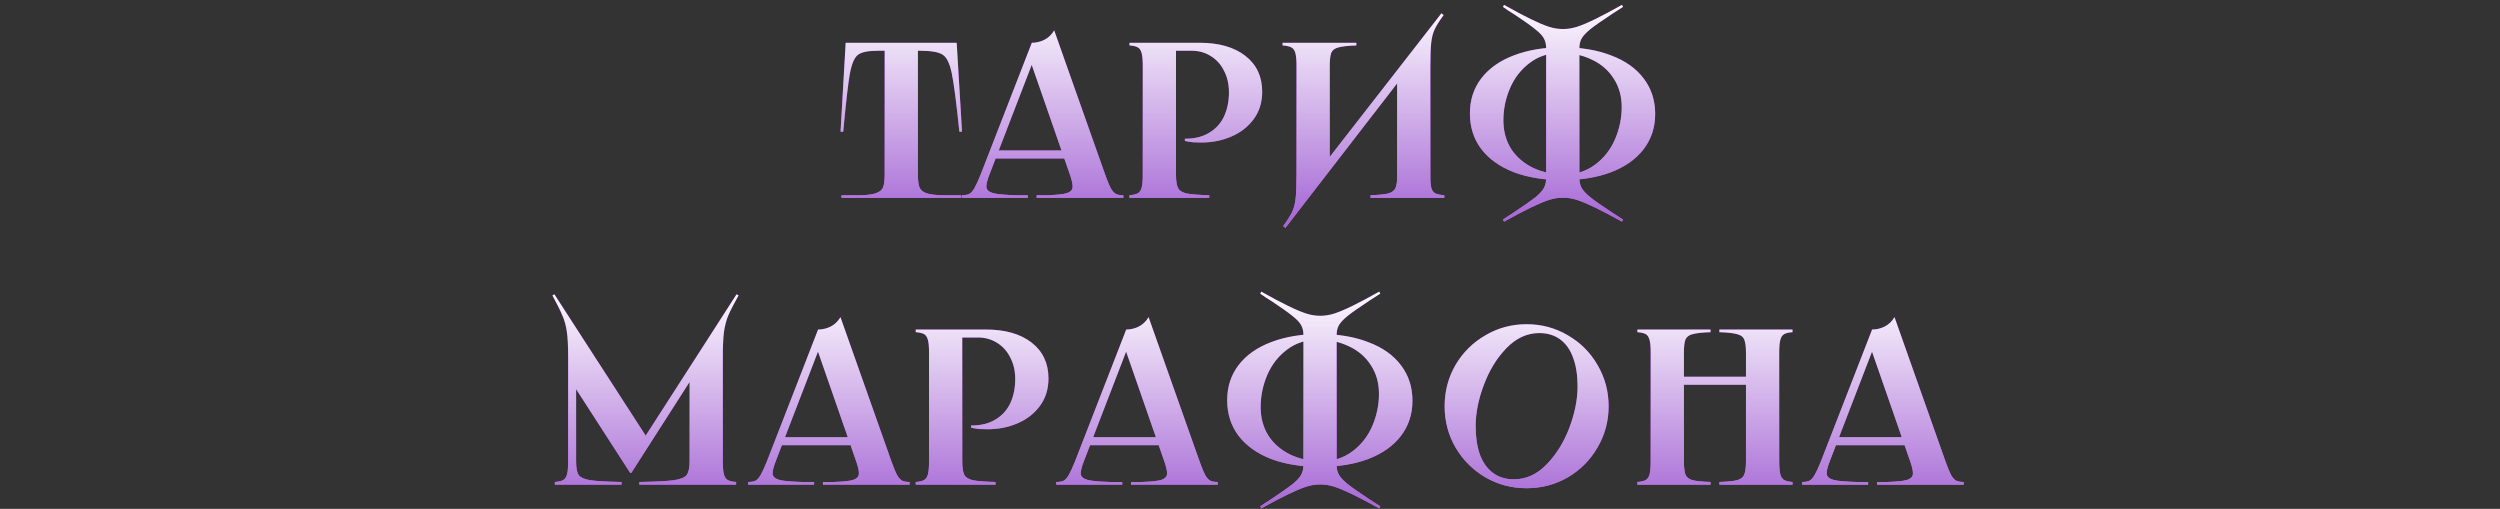
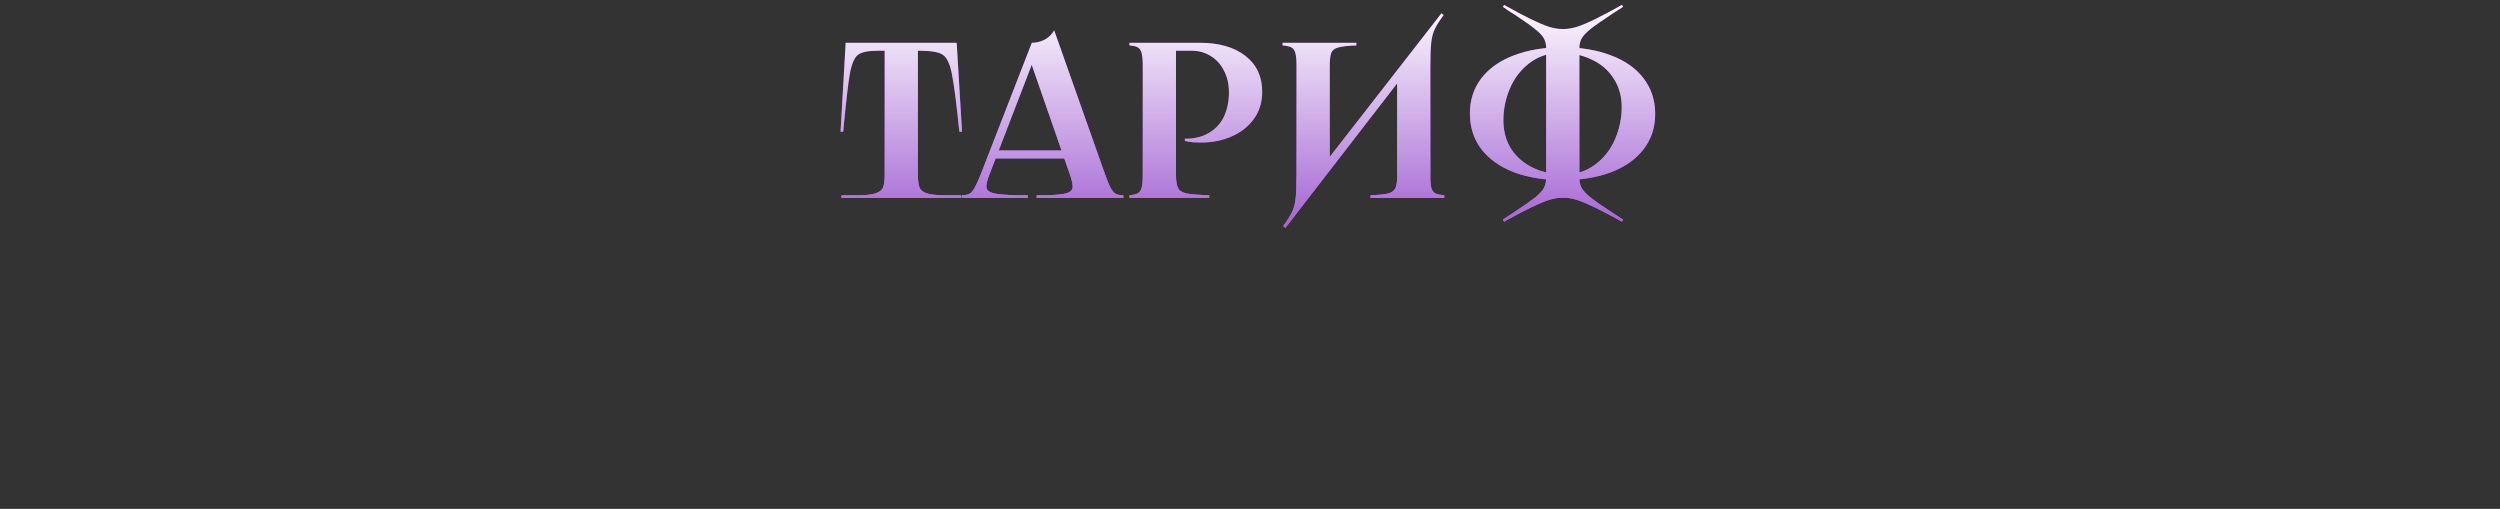
<svg xmlns="http://www.w3.org/2000/svg" width="619" height="126" viewBox="0 0 619 126" fill="none">
  <rect x="0" y="0" width="619" height="126" fill="#333333" stroke="none" />
  <path d="M236.876 10.591L238.193 32.594H237.534C236.803 25.461 236.181 20.669 235.669 18.218C235.157 15.73 234.407 14.175 233.419 13.554C232.431 12.895 230.566 12.566 227.822 12.566H226.396L227.274 11.688V43.239C227.274 44.629 227.402 45.671 227.658 46.366C227.914 47.025 228.499 47.519 229.414 47.848C230.365 48.177 231.846 48.342 233.858 48.342H237.973V49H208.343V48.342H212.459C214.47 48.342 215.934 48.177 216.848 47.848C217.799 47.519 218.403 47.025 218.659 46.366C218.915 45.671 219.043 44.629 219.043 43.239V11.688L219.921 12.566H217.342C214.964 12.566 213.336 12.895 212.459 13.554C211.581 14.175 210.904 15.73 210.428 18.218C209.989 20.705 209.441 25.497 208.782 32.594H208.124L209.386 10.591H236.876ZM265.738 37.258V39.233H245.984V37.258H265.738ZM255.477 10.591C256.538 10.591 257.562 10.353 258.55 9.877C259.574 9.365 260.397 8.579 261.019 7.518L273.639 43.239C274.188 44.775 274.645 45.891 275.011 46.586C275.413 47.281 275.834 47.756 276.273 48.012C276.748 48.232 277.37 48.342 278.139 48.342V49H256.684V48.342H259.263C261.568 48.268 263.177 48.104 264.092 47.848C265.006 47.555 265.5 47.08 265.573 46.421C265.646 45.763 265.427 44.702 264.915 43.239L255.038 14.871H255.916L244.997 43.184C244.411 44.684 244.155 45.763 244.229 46.421C244.338 47.08 244.924 47.555 245.984 47.848C247.045 48.104 248.929 48.268 251.636 48.342H254.489V49H238.138V48.342C238.943 48.342 239.565 48.232 240.004 48.012C240.442 47.756 240.863 47.281 241.266 46.586C241.668 45.891 242.18 44.775 242.802 43.239L255.477 10.591ZM297.047 10.591C301.803 10.591 305.571 11.67 308.351 13.828C311.131 15.986 312.521 18.949 312.521 22.717C312.521 25.314 311.826 27.564 310.436 29.466C309.046 31.368 307.198 32.813 304.894 33.801C302.626 34.788 300.138 35.282 297.431 35.282C296.773 35.282 296.096 35.264 295.401 35.227C294.706 35.154 294.03 35.045 293.371 34.898V34.35C293.408 34.35 293.426 34.35 293.426 34.35C293.426 34.35 293.444 34.35 293.481 34.35C295.822 34.35 297.797 33.856 299.407 32.868C301.053 31.88 302.278 30.527 303.083 28.808C303.888 27.052 304.29 25.076 304.29 22.882C304.29 20.87 303.888 19.096 303.083 17.559C302.315 15.986 301.218 14.761 299.791 13.883C298.401 13.005 296.828 12.566 295.072 12.566H290.298L291.176 11.688V43.239C291.176 44.775 291.341 45.872 291.67 46.531C291.999 47.189 292.713 47.647 293.81 47.903C294.907 48.122 296.773 48.268 299.407 48.342V49H279.653V48.342C280.605 48.268 281.3 48.104 281.739 47.848C282.177 47.592 282.488 47.134 282.671 46.476C282.854 45.781 282.946 44.702 282.946 43.239V16.352C282.946 14.889 282.854 13.828 282.671 13.17C282.488 12.475 282.177 11.999 281.739 11.743C281.3 11.487 280.605 11.322 279.653 11.249V10.591H297.047ZM335.831 10.591V11.249C333.782 11.322 332.301 11.487 331.386 11.743C330.509 11.962 329.923 12.401 329.631 13.06C329.375 13.718 329.246 14.816 329.246 16.352V41.538L326.722 42.086L356.901 3.293L357.45 3.732C356.426 5.122 355.694 6.274 355.255 7.189C354.816 8.103 354.523 9.219 354.377 10.536C354.231 11.853 354.158 13.846 354.158 16.517V43.787C354.158 45.068 354.249 46.019 354.432 46.641C354.615 47.226 354.944 47.647 355.42 47.903C355.895 48.122 356.627 48.268 357.615 48.342V49H339.343V48.342C341.391 48.268 342.854 48.122 343.732 47.903C344.61 47.647 345.196 47.226 345.488 46.641C345.781 46.055 345.927 45.104 345.927 43.787V18.163L348.287 17.614L318.272 56.407L317.724 55.969C318.748 54.578 319.48 53.426 319.919 52.512C320.357 51.597 320.65 50.481 320.796 49.165C320.943 47.848 321.016 45.854 321.016 43.184V16.352C321.016 14.889 320.924 13.828 320.742 13.17C320.559 12.475 320.229 11.999 319.754 11.743C319.278 11.487 318.547 11.322 317.559 11.249V10.591H335.831ZM372.4 1.208C377.522 4.098 381.235 5.908 383.539 6.64C385.844 7.372 388.148 7.372 390.453 6.64C392.757 5.908 396.47 4.098 401.592 1.208L401.866 1.702C400.951 2.287 400.019 2.891 399.067 3.512C396.617 5.122 394.842 6.366 393.745 7.244C392.684 8.121 391.971 8.89 391.605 9.548C391.239 10.207 391.056 10.993 391.056 11.908V44.171C391.056 45.086 391.239 45.872 391.605 46.531C391.971 47.189 392.684 47.958 393.745 48.835C394.842 49.713 396.617 50.957 399.067 52.567C400.019 53.188 400.951 53.792 401.866 54.377L401.592 54.871C396.47 52.018 392.757 50.225 390.453 49.494C388.148 48.762 385.844 48.762 383.539 49.494C381.235 50.225 377.522 52.018 372.4 54.871L372.126 54.377C372.785 53.938 373.278 53.609 373.608 53.39C373.937 53.207 374.412 52.896 375.034 52.457C377.412 50.884 379.131 49.677 380.192 48.835C381.253 47.958 381.948 47.189 382.277 46.531C382.643 45.872 382.826 45.086 382.826 44.171V11.908C382.826 10.993 382.643 10.207 382.277 9.548C381.948 8.89 381.253 8.14 380.192 7.298C379.131 6.421 377.412 5.195 375.034 3.622C374.376 3.183 373.882 2.872 373.553 2.689C373.223 2.47 372.748 2.141 372.126 1.702L372.4 1.208ZM363.95 28.094C363.95 24.765 364.883 21.876 366.749 19.425C368.651 16.937 371.34 15.035 374.815 13.718C378.326 12.365 382.442 11.688 387.161 11.688L386.776 13.06C383.667 13.06 381.015 13.883 378.82 15.529C376.625 17.175 374.979 19.279 373.882 21.839C372.785 24.4 372.236 27.052 372.236 29.795C372.236 32.466 372.876 34.825 374.156 36.874C375.473 38.886 377.302 40.459 379.643 41.593C381.984 42.69 384.673 43.239 387.709 43.239L387.161 44.61C382.442 44.61 378.326 43.952 374.815 42.635C371.34 41.282 368.651 39.361 366.749 36.874C364.883 34.386 363.95 31.46 363.95 28.094ZM409.822 28.204C409.822 31.533 408.871 34.441 406.969 36.928C405.103 39.379 402.415 41.282 398.903 42.635C395.428 43.952 391.331 44.61 386.612 44.61L386.996 43.239C390.105 43.239 392.757 42.416 394.952 40.769C397.147 39.123 398.793 37.02 399.891 34.459C400.988 31.899 401.537 29.247 401.537 26.503C401.537 23.833 400.878 21.492 399.561 19.48C398.281 17.431 396.47 15.858 394.129 14.761C391.788 13.627 389.099 13.06 386.063 13.06L386.612 11.688C391.331 11.688 395.428 12.365 398.903 13.718C402.415 15.035 405.103 16.937 406.969 19.425C408.871 21.912 409.822 24.839 409.822 28.204Z" fill="url(#paint0_linear_149_82178)" />
  <path d="M236.876 10.591L238.193 32.594H237.534C236.803 25.461 236.181 20.669 235.669 18.218C235.157 15.73 234.407 14.175 233.419 13.554C232.431 12.895 230.566 12.566 227.822 12.566H226.396L227.274 11.688V43.239C227.274 44.629 227.402 45.671 227.658 46.366C227.914 47.025 228.499 47.519 229.414 47.848C230.365 48.177 231.846 48.342 233.858 48.342H237.973V49H208.343V48.342H212.459C214.47 48.342 215.934 48.177 216.848 47.848C217.799 47.519 218.403 47.025 218.659 46.366C218.915 45.671 219.043 44.629 219.043 43.239V11.688L219.921 12.566H217.342C214.964 12.566 213.336 12.895 212.459 13.554C211.581 14.175 210.904 15.73 210.428 18.218C209.989 20.705 209.441 25.497 208.782 32.594H208.124L209.386 10.591H236.876ZM265.738 37.258V39.233H245.984V37.258H265.738ZM255.477 10.591C256.538 10.591 257.562 10.353 258.55 9.877C259.574 9.365 260.397 8.579 261.019 7.518L273.639 43.239C274.188 44.775 274.645 45.891 275.011 46.586C275.413 47.281 275.834 47.756 276.273 48.012C276.748 48.232 277.37 48.342 278.139 48.342V49H256.684V48.342H259.263C261.568 48.268 263.177 48.104 264.092 47.848C265.006 47.555 265.5 47.08 265.573 46.421C265.646 45.763 265.427 44.702 264.915 43.239L255.038 14.871H255.916L244.997 43.184C244.411 44.684 244.155 45.763 244.229 46.421C244.338 47.08 244.924 47.555 245.984 47.848C247.045 48.104 248.929 48.268 251.636 48.342H254.489V49H238.138V48.342C238.943 48.342 239.565 48.232 240.004 48.012C240.442 47.756 240.863 47.281 241.266 46.586C241.668 45.891 242.18 44.775 242.802 43.239L255.477 10.591ZM297.047 10.591C301.803 10.591 305.571 11.67 308.351 13.828C311.131 15.986 312.521 18.949 312.521 22.717C312.521 25.314 311.826 27.564 310.436 29.466C309.046 31.368 307.198 32.813 304.894 33.801C302.626 34.788 300.138 35.282 297.431 35.282C296.773 35.282 296.096 35.264 295.401 35.227C294.706 35.154 294.03 35.045 293.371 34.898V34.35C293.408 34.35 293.426 34.35 293.426 34.35C293.426 34.35 293.444 34.35 293.481 34.35C295.822 34.35 297.797 33.856 299.407 32.868C301.053 31.88 302.278 30.527 303.083 28.808C303.888 27.052 304.29 25.076 304.29 22.882C304.29 20.87 303.888 19.096 303.083 17.559C302.315 15.986 301.218 14.761 299.791 13.883C298.401 13.005 296.828 12.566 295.072 12.566H290.298L291.176 11.688V43.239C291.176 44.775 291.341 45.872 291.67 46.531C291.999 47.189 292.713 47.647 293.81 47.903C294.907 48.122 296.773 48.268 299.407 48.342V49H279.653V48.342C280.605 48.268 281.3 48.104 281.739 47.848C282.177 47.592 282.488 47.134 282.671 46.476C282.854 45.781 282.946 44.702 282.946 43.239V16.352C282.946 14.889 282.854 13.828 282.671 13.17C282.488 12.475 282.177 11.999 281.739 11.743C281.3 11.487 280.605 11.322 279.653 11.249V10.591H297.047ZM335.831 10.591V11.249C333.782 11.322 332.301 11.487 331.386 11.743C330.509 11.962 329.923 12.401 329.631 13.06C329.375 13.718 329.246 14.816 329.246 16.352V41.538L326.722 42.086L356.901 3.293L357.45 3.732C356.426 5.122 355.694 6.274 355.255 7.189C354.816 8.103 354.523 9.219 354.377 10.536C354.231 11.853 354.158 13.846 354.158 16.517V43.787C354.158 45.068 354.249 46.019 354.432 46.641C354.615 47.226 354.944 47.647 355.42 47.903C355.895 48.122 356.627 48.268 357.615 48.342V49H339.343V48.342C341.391 48.268 342.854 48.122 343.732 47.903C344.61 47.647 345.196 47.226 345.488 46.641C345.781 46.055 345.927 45.104 345.927 43.787V18.163L348.287 17.614L318.272 56.407L317.724 55.969C318.748 54.578 319.48 53.426 319.919 52.512C320.357 51.597 320.65 50.481 320.796 49.165C320.943 47.848 321.016 45.854 321.016 43.184V16.352C321.016 14.889 320.924 13.828 320.742 13.17C320.559 12.475 320.229 11.999 319.754 11.743C319.278 11.487 318.547 11.322 317.559 11.249V10.591H335.831ZM372.4 1.208C377.522 4.098 381.235 5.908 383.539 6.64C385.844 7.372 388.148 7.372 390.453 6.64C392.757 5.908 396.47 4.098 401.592 1.208L401.866 1.702C400.951 2.287 400.019 2.891 399.067 3.512C396.617 5.122 394.842 6.366 393.745 7.244C392.684 8.121 391.971 8.89 391.605 9.548C391.239 10.207 391.056 10.993 391.056 11.908V44.171C391.056 45.086 391.239 45.872 391.605 46.531C391.971 47.189 392.684 47.958 393.745 48.835C394.842 49.713 396.617 50.957 399.067 52.567C400.019 53.188 400.951 53.792 401.866 54.377L401.592 54.871C396.47 52.018 392.757 50.225 390.453 49.494C388.148 48.762 385.844 48.762 383.539 49.494C381.235 50.225 377.522 52.018 372.4 54.871L372.126 54.377C372.785 53.938 373.278 53.609 373.608 53.39C373.937 53.207 374.412 52.896 375.034 52.457C377.412 50.884 379.131 49.677 380.192 48.835C381.253 47.958 381.948 47.189 382.277 46.531C382.643 45.872 382.826 45.086 382.826 44.171V11.908C382.826 10.993 382.643 10.207 382.277 9.548C381.948 8.89 381.253 8.14 380.192 7.298C379.131 6.421 377.412 5.195 375.034 3.622C374.376 3.183 373.882 2.872 373.553 2.689C373.223 2.47 372.748 2.141 372.126 1.702L372.4 1.208ZM363.95 28.094C363.95 24.765 364.883 21.876 366.749 19.425C368.651 16.937 371.34 15.035 374.815 13.718C378.326 12.365 382.442 11.688 387.161 11.688L386.776 13.06C383.667 13.06 381.015 13.883 378.82 15.529C376.625 17.175 374.979 19.279 373.882 21.839C372.785 24.4 372.236 27.052 372.236 29.795C372.236 32.466 372.876 34.825 374.156 36.874C375.473 38.886 377.302 40.459 379.643 41.593C381.984 42.69 384.673 43.239 387.709 43.239L387.161 44.61C382.442 44.61 378.326 43.952 374.815 42.635C371.34 41.282 368.651 39.361 366.749 36.874C364.883 34.386 363.95 31.46 363.95 28.094ZM409.822 28.204C409.822 31.533 408.871 34.441 406.969 36.928C405.103 39.379 402.415 41.282 398.903 42.635C395.428 43.952 391.331 44.61 386.612 44.61L386.996 43.239C390.105 43.239 392.757 42.416 394.952 40.769C397.147 39.123 398.793 37.02 399.891 34.459C400.988 31.899 401.537 29.247 401.537 26.503C401.537 23.833 400.878 21.492 399.561 19.48C398.281 17.431 396.47 15.858 394.129 14.761C391.788 13.627 389.099 13.06 386.063 13.06L386.612 11.688C391.331 11.688 395.428 12.365 398.903 13.718C402.415 15.035 405.103 16.937 406.969 19.425C408.871 21.912 409.822 24.839 409.822 28.204Z" fill="url(#paint1_linear_149_82178)" />
-   <path d="M137.27 72.866L160.59 108.971L159.053 109.136L182.373 72.866L182.867 73.141C181.66 75.299 180.8 76.981 180.288 78.189C179.813 79.359 179.465 80.713 179.246 82.249C179.063 83.749 178.971 85.871 178.971 88.614V114.239C178.971 115.702 179.063 116.781 179.246 117.476C179.429 118.134 179.739 118.592 180.178 118.848C180.617 119.104 181.312 119.268 182.264 119.342V120H158.285V119.342C162.346 119.268 165.199 119.122 166.845 118.903C168.528 118.647 169.588 118.208 170.027 117.586C170.503 116.927 170.741 115.812 170.741 114.239V91.248H172.881L156.31 117.092H156.035L141.22 94.156L142.647 91.961V114.239C142.647 115.812 142.848 116.927 143.251 117.586C143.69 118.208 144.659 118.647 146.159 118.903C147.659 119.122 150.237 119.268 153.895 119.342V120H137.379V119.342C138.331 119.268 139.026 119.104 139.465 118.848C139.903 118.592 140.214 118.134 140.397 117.476C140.58 116.781 140.672 115.702 140.672 114.239V88.614V88.23C140.672 85.596 140.562 83.548 140.342 82.085C140.123 80.585 139.757 79.268 139.245 78.134C138.77 76.963 137.946 75.299 136.776 73.141L137.27 72.866ZM212.818 108.258V110.233H193.064V108.258H212.818ZM202.557 81.591C203.618 81.591 204.642 81.353 205.63 80.877C206.654 80.365 207.477 79.579 208.099 78.518L220.719 114.239C221.268 115.775 221.725 116.891 222.091 117.586C222.493 118.281 222.914 118.756 223.353 119.012C223.828 119.232 224.45 119.342 225.219 119.342V120H203.764V119.342H206.343C208.648 119.268 210.257 119.104 211.172 118.848C212.086 118.555 212.58 118.08 212.653 117.421C212.726 116.763 212.507 115.702 211.995 114.239L202.118 85.871H202.996L192.077 114.184C191.491 115.684 191.235 116.763 191.309 117.421C191.418 118.08 192.004 118.555 193.064 118.848C194.125 119.104 196.009 119.268 198.716 119.342H201.569V120H185.218V119.342C186.023 119.342 186.645 119.232 187.084 119.012C187.523 118.756 187.943 118.281 188.346 117.586C188.748 116.891 189.26 115.775 189.882 114.239L202.557 81.591ZM244.127 81.591C248.883 81.591 252.651 82.67 255.431 84.828C258.211 86.986 259.601 89.949 259.601 93.717C259.601 96.314 258.906 98.564 257.516 100.466C256.126 102.368 254.278 103.813 251.974 104.801C249.706 105.789 247.218 106.282 244.511 106.282C243.853 106.282 243.176 106.264 242.481 106.228C241.786 106.154 241.11 106.045 240.451 105.898V105.35C240.488 105.35 240.506 105.35 240.506 105.35C240.506 105.35 240.524 105.35 240.561 105.35C242.902 105.35 244.877 104.856 246.487 103.868C248.133 102.88 249.358 101.527 250.163 99.808C250.968 98.052 251.37 96.076 251.37 93.882C251.37 91.87 250.968 90.096 250.163 88.559C249.395 86.986 248.298 85.761 246.871 84.883C245.481 84.005 243.908 83.566 242.152 83.566H237.378L238.256 82.688V114.239C238.256 115.775 238.421 116.872 238.75 117.531C239.079 118.189 239.793 118.647 240.89 118.903C241.987 119.122 243.853 119.268 246.487 119.342V120H226.733V119.342C227.685 119.268 228.38 119.104 228.819 118.848C229.258 118.592 229.568 118.134 229.751 117.476C229.934 116.781 230.026 115.702 230.026 114.239V87.352C230.026 85.889 229.934 84.828 229.751 84.17C229.568 83.475 229.258 82.999 228.819 82.743C228.38 82.487 227.685 82.322 226.733 82.249V81.591H244.127ZM289.111 108.258V110.233H269.358V108.258H289.111ZM278.851 81.591C279.911 81.591 280.936 81.353 281.923 80.877C282.948 80.365 283.771 79.579 284.392 78.518L297.013 114.239C297.561 115.775 298.019 116.891 298.384 117.586C298.787 118.281 299.208 118.756 299.646 119.012C300.122 119.232 300.744 119.342 301.512 119.342V120H280.058V119.342H282.637C284.941 119.268 286.551 119.104 287.465 118.848C288.38 118.555 288.874 118.08 288.947 117.421C289.02 116.763 288.8 115.702 288.288 114.239L278.412 85.871H279.29L268.37 114.184C267.785 115.684 267.529 116.763 267.602 117.421C267.712 118.08 268.297 118.555 269.358 118.848C270.419 119.104 272.303 119.268 275.01 119.342H277.863V120H261.511V119.342C262.316 119.342 262.938 119.232 263.377 119.012C263.816 118.756 264.237 118.281 264.639 117.586C265.041 116.891 265.554 115.775 266.175 114.239L278.851 81.591ZM312.3 72.208C317.421 75.098 321.134 76.908 323.439 77.64C325.743 78.372 328.048 78.372 330.353 77.64C332.657 76.908 336.37 75.098 341.491 72.208L341.766 72.702C340.851 73.287 339.918 73.891 338.967 74.512C336.516 76.122 334.742 77.366 333.645 78.244C332.584 79.121 331.871 79.89 331.505 80.548C331.139 81.207 330.956 81.993 330.956 82.908V115.171C330.956 116.086 331.139 116.872 331.505 117.531C331.871 118.189 332.584 118.957 333.645 119.835C334.742 120.713 336.516 121.957 338.967 123.567C339.918 124.188 340.851 124.792 341.766 125.377L341.491 125.871C336.37 123.018 332.657 121.225 330.353 120.494C328.048 119.762 325.743 119.762 323.439 120.494C321.134 121.225 317.421 123.018 312.3 125.871L312.026 125.377C312.684 124.938 313.178 124.609 313.507 124.39C313.836 124.207 314.312 123.896 314.934 123.457C317.312 121.884 319.031 120.677 320.092 119.835C321.153 118.957 321.848 118.189 322.177 117.531C322.543 116.872 322.726 116.086 322.726 115.171V82.908C322.726 81.993 322.543 81.207 322.177 80.548C321.848 79.89 321.153 79.14 320.092 78.298C319.031 77.421 317.312 76.195 314.934 74.622C314.275 74.183 313.782 73.872 313.452 73.689C313.123 73.47 312.648 73.141 312.026 72.702L312.3 72.208ZM303.85 99.094C303.85 95.766 304.783 92.876 306.648 90.425C308.551 87.937 311.239 86.035 314.714 84.718C318.226 83.365 322.341 82.688 327.06 82.688L326.676 84.06C323.567 84.06 320.915 84.883 318.72 86.529C316.525 88.175 314.879 90.278 313.782 92.839C312.684 95.4 312.136 98.052 312.136 100.795C312.136 103.466 312.776 105.825 314.056 107.874C315.373 109.886 317.202 111.458 319.543 112.592C321.884 113.69 324.573 114.239 327.609 114.239L327.06 115.61C322.341 115.61 318.226 114.952 314.714 113.635C311.239 112.282 308.551 110.361 306.648 107.874C304.783 105.386 303.85 102.46 303.85 99.094ZM349.722 99.204C349.722 102.533 348.771 105.441 346.869 107.928C345.003 110.379 342.314 112.282 338.803 113.635C335.327 114.952 331.23 115.61 326.512 115.61L326.896 114.239C330.005 114.239 332.657 113.416 334.852 111.769C337.047 110.123 338.693 108.02 339.79 105.459C340.888 102.899 341.436 100.247 341.436 97.503C341.436 94.833 340.778 92.492 339.461 90.48C338.181 88.431 336.37 86.858 334.029 85.761C331.688 84.627 328.999 84.06 325.963 84.06L326.512 82.688C331.23 82.688 335.327 83.365 338.803 84.718C342.314 86.035 345.003 87.937 346.869 90.425C348.771 92.912 349.722 95.839 349.722 99.204ZM377.992 120.878C374.297 120.878 370.895 119.982 367.786 118.189C364.676 116.36 362.207 113.891 360.378 110.782C358.586 107.672 357.69 104.27 357.69 100.576C357.69 96.881 358.586 93.479 360.378 90.37C362.207 87.261 364.676 84.81 367.786 83.017C370.895 81.188 374.297 80.274 377.992 80.274C381.686 80.274 385.088 81.188 388.198 83.017C391.307 84.81 393.758 87.261 395.55 90.37C397.379 93.479 398.294 96.881 398.294 100.576C398.294 104.27 397.379 107.672 395.55 110.782C393.758 113.891 391.307 116.36 388.198 118.189C385.088 119.982 381.686 120.878 377.992 120.878ZM374.864 118.683C377.864 118.683 380.552 117.458 382.93 115.007C385.344 112.519 387.228 109.483 388.582 105.898C389.935 102.277 390.612 98.857 390.612 95.638C390.612 92.931 390.246 90.589 389.514 88.614C388.819 86.639 387.759 85.121 386.332 84.06C384.905 82.999 383.168 82.469 381.119 82.469C378.12 82.469 375.413 83.712 372.998 86.2C370.621 88.651 368.755 91.687 367.402 95.308C366.048 98.893 365.371 102.295 365.371 105.514C365.371 108.221 365.719 110.562 366.414 112.538C367.146 114.513 368.225 116.031 369.651 117.092C371.078 118.153 372.816 118.683 374.864 118.683ZM443.826 81.591V82.249C442.874 82.322 442.179 82.487 441.74 82.743C441.301 82.999 440.991 83.475 440.808 84.17C440.625 84.828 440.533 85.889 440.533 87.352V114.239C440.533 115.702 440.625 116.781 440.808 117.476C440.991 118.134 441.301 118.592 441.74 118.848C442.179 119.104 442.874 119.268 443.826 119.342V120H425.718V119.342C427.767 119.268 429.23 119.122 430.108 118.903C431.022 118.647 431.608 118.189 431.864 117.531C432.156 116.872 432.303 115.775 432.303 114.239V87.352C432.303 85.816 432.156 84.718 431.864 84.06C431.608 83.401 431.022 82.962 430.108 82.743C429.23 82.487 427.767 82.322 425.718 82.249V81.591H443.826ZM434.223 93.278V95.253H415.019V93.278H434.223ZM423.523 81.591V82.249C421.475 82.322 419.993 82.487 419.079 82.743C418.201 82.962 417.616 83.401 417.323 84.06C417.067 84.718 416.939 85.816 416.939 87.352V114.239C416.939 115.775 417.067 116.872 417.323 117.531C417.616 118.189 418.201 118.647 419.079 118.903C419.993 119.122 421.475 119.268 423.523 119.342V120H405.416V119.342C406.367 119.268 407.062 119.104 407.501 118.848C407.94 118.592 408.251 118.134 408.434 117.476C408.617 116.781 408.708 115.702 408.708 114.239V87.352C408.708 85.889 408.617 84.828 408.434 84.17C408.251 83.475 407.94 82.999 407.501 82.743C407.062 82.487 406.367 82.322 405.416 82.249V81.591H423.523ZM473.796 108.258V110.233H454.042V108.258H473.796ZM463.535 81.591C464.596 81.591 465.62 81.353 466.607 80.877C467.632 80.365 468.455 79.579 469.077 78.518L481.697 114.239C482.246 115.775 482.703 116.891 483.069 117.586C483.471 118.281 483.892 118.756 484.331 119.012C484.806 119.232 485.428 119.342 486.196 119.342V120H464.742V119.342H467.321C469.625 119.268 471.235 119.104 472.149 118.848C473.064 118.555 473.558 118.08 473.631 117.421C473.704 116.763 473.485 115.702 472.972 114.239L463.096 85.871H463.974L453.054 114.184C452.469 115.684 452.213 116.763 452.286 117.421C452.396 118.08 452.981 118.555 454.042 118.848C455.103 119.104 456.987 119.268 459.694 119.342H462.547V120H446.196V119.342C447 119.342 447.622 119.232 448.061 119.012C448.5 118.756 448.921 118.281 449.323 117.586C449.726 116.891 450.238 115.775 450.86 114.239L463.535 81.591Z" fill="url(#paint2_linear_149_82178)" />
-   <path d="M137.27 72.866L160.59 108.971L159.053 109.136L182.373 72.866L182.867 73.141C181.66 75.299 180.8 76.981 180.288 78.189C179.813 79.359 179.465 80.713 179.246 82.249C179.063 83.749 178.971 85.871 178.971 88.614V114.239C178.971 115.702 179.063 116.781 179.246 117.476C179.429 118.134 179.739 118.592 180.178 118.848C180.617 119.104 181.312 119.268 182.264 119.342V120H158.285V119.342C162.346 119.268 165.199 119.122 166.845 118.903C168.528 118.647 169.588 118.208 170.027 117.586C170.503 116.927 170.741 115.812 170.741 114.239V91.248H172.881L156.31 117.092H156.035L141.22 94.156L142.647 91.961V114.239C142.647 115.812 142.848 116.927 143.251 117.586C143.69 118.208 144.659 118.647 146.159 118.903C147.659 119.122 150.237 119.268 153.895 119.342V120H137.379V119.342C138.331 119.268 139.026 119.104 139.465 118.848C139.903 118.592 140.214 118.134 140.397 117.476C140.58 116.781 140.672 115.702 140.672 114.239V88.614V88.23C140.672 85.596 140.562 83.548 140.342 82.085C140.123 80.585 139.757 79.268 139.245 78.134C138.77 76.963 137.946 75.299 136.776 73.141L137.27 72.866ZM212.818 108.258V110.233H193.064V108.258H212.818ZM202.557 81.591C203.618 81.591 204.642 81.353 205.63 80.877C206.654 80.365 207.477 79.579 208.099 78.518L220.719 114.239C221.268 115.775 221.725 116.891 222.091 117.586C222.493 118.281 222.914 118.756 223.353 119.012C223.828 119.232 224.45 119.342 225.219 119.342V120H203.764V119.342H206.343C208.648 119.268 210.257 119.104 211.172 118.848C212.086 118.555 212.58 118.08 212.653 117.421C212.726 116.763 212.507 115.702 211.995 114.239L202.118 85.871H202.996L192.077 114.184C191.491 115.684 191.235 116.763 191.309 117.421C191.418 118.08 192.004 118.555 193.064 118.848C194.125 119.104 196.009 119.268 198.716 119.342H201.569V120H185.218V119.342C186.023 119.342 186.645 119.232 187.084 119.012C187.523 118.756 187.943 118.281 188.346 117.586C188.748 116.891 189.26 115.775 189.882 114.239L202.557 81.591ZM244.127 81.591C248.883 81.591 252.651 82.67 255.431 84.828C258.211 86.986 259.601 89.949 259.601 93.717C259.601 96.314 258.906 98.564 257.516 100.466C256.126 102.368 254.278 103.813 251.974 104.801C249.706 105.789 247.218 106.282 244.511 106.282C243.853 106.282 243.176 106.264 242.481 106.228C241.786 106.154 241.11 106.045 240.451 105.898V105.35C240.488 105.35 240.506 105.35 240.506 105.35C240.506 105.35 240.524 105.35 240.561 105.35C242.902 105.35 244.877 104.856 246.487 103.868C248.133 102.88 249.358 101.527 250.163 99.808C250.968 98.052 251.37 96.076 251.37 93.882C251.37 91.87 250.968 90.096 250.163 88.559C249.395 86.986 248.298 85.761 246.871 84.883C245.481 84.005 243.908 83.566 242.152 83.566H237.378L238.256 82.688V114.239C238.256 115.775 238.421 116.872 238.75 117.531C239.079 118.189 239.793 118.647 240.89 118.903C241.987 119.122 243.853 119.268 246.487 119.342V120H226.733V119.342C227.685 119.268 228.38 119.104 228.819 118.848C229.258 118.592 229.568 118.134 229.751 117.476C229.934 116.781 230.026 115.702 230.026 114.239V87.352C230.026 85.889 229.934 84.828 229.751 84.17C229.568 83.475 229.258 82.999 228.819 82.743C228.38 82.487 227.685 82.322 226.733 82.249V81.591H244.127ZM289.111 108.258V110.233H269.358V108.258H289.111ZM278.851 81.591C279.911 81.591 280.936 81.353 281.923 80.877C282.948 80.365 283.771 79.579 284.392 78.518L297.013 114.239C297.561 115.775 298.019 116.891 298.384 117.586C298.787 118.281 299.208 118.756 299.646 119.012C300.122 119.232 300.744 119.342 301.512 119.342V120H280.058V119.342H282.637C284.941 119.268 286.551 119.104 287.465 118.848C288.38 118.555 288.874 118.08 288.947 117.421C289.02 116.763 288.8 115.702 288.288 114.239L278.412 85.871H279.29L268.37 114.184C267.785 115.684 267.529 116.763 267.602 117.421C267.712 118.08 268.297 118.555 269.358 118.848C270.419 119.104 272.303 119.268 275.01 119.342H277.863V120H261.511V119.342C262.316 119.342 262.938 119.232 263.377 119.012C263.816 118.756 264.237 118.281 264.639 117.586C265.041 116.891 265.554 115.775 266.175 114.239L278.851 81.591ZM312.3 72.208C317.421 75.098 321.134 76.908 323.439 77.64C325.743 78.372 328.048 78.372 330.353 77.64C332.657 76.908 336.37 75.098 341.491 72.208L341.766 72.702C340.851 73.287 339.918 73.891 338.967 74.512C336.516 76.122 334.742 77.366 333.645 78.244C332.584 79.121 331.871 79.89 331.505 80.548C331.139 81.207 330.956 81.993 330.956 82.908V115.171C330.956 116.086 331.139 116.872 331.505 117.531C331.871 118.189 332.584 118.957 333.645 119.835C334.742 120.713 336.516 121.957 338.967 123.567C339.918 124.188 340.851 124.792 341.766 125.377L341.491 125.871C336.37 123.018 332.657 121.225 330.353 120.494C328.048 119.762 325.743 119.762 323.439 120.494C321.134 121.225 317.421 123.018 312.3 125.871L312.026 125.377C312.684 124.938 313.178 124.609 313.507 124.39C313.836 124.207 314.312 123.896 314.934 123.457C317.312 121.884 319.031 120.677 320.092 119.835C321.153 118.957 321.848 118.189 322.177 117.531C322.543 116.872 322.726 116.086 322.726 115.171V82.908C322.726 81.993 322.543 81.207 322.177 80.548C321.848 79.89 321.153 79.14 320.092 78.298C319.031 77.421 317.312 76.195 314.934 74.622C314.275 74.183 313.782 73.872 313.452 73.689C313.123 73.47 312.648 73.141 312.026 72.702L312.3 72.208ZM303.85 99.094C303.85 95.766 304.783 92.876 306.648 90.425C308.551 87.937 311.239 86.035 314.714 84.718C318.226 83.365 322.341 82.688 327.06 82.688L326.676 84.06C323.567 84.06 320.915 84.883 318.72 86.529C316.525 88.175 314.879 90.278 313.782 92.839C312.684 95.4 312.136 98.052 312.136 100.795C312.136 103.466 312.776 105.825 314.056 107.874C315.373 109.886 317.202 111.458 319.543 112.592C321.884 113.69 324.573 114.239 327.609 114.239L327.06 115.61C322.341 115.61 318.226 114.952 314.714 113.635C311.239 112.282 308.551 110.361 306.648 107.874C304.783 105.386 303.85 102.46 303.85 99.094ZM349.722 99.204C349.722 102.533 348.771 105.441 346.869 107.928C345.003 110.379 342.314 112.282 338.803 113.635C335.327 114.952 331.23 115.61 326.512 115.61L326.896 114.239C330.005 114.239 332.657 113.416 334.852 111.769C337.047 110.123 338.693 108.02 339.79 105.459C340.888 102.899 341.436 100.247 341.436 97.503C341.436 94.833 340.778 92.492 339.461 90.48C338.181 88.431 336.37 86.858 334.029 85.761C331.688 84.627 328.999 84.06 325.963 84.06L326.512 82.688C331.23 82.688 335.327 83.365 338.803 84.718C342.314 86.035 345.003 87.937 346.869 90.425C348.771 92.912 349.722 95.839 349.722 99.204ZM377.992 120.878C374.297 120.878 370.895 119.982 367.786 118.189C364.676 116.36 362.207 113.891 360.378 110.782C358.586 107.672 357.69 104.27 357.69 100.576C357.69 96.881 358.586 93.479 360.378 90.37C362.207 87.261 364.676 84.81 367.786 83.017C370.895 81.188 374.297 80.274 377.992 80.274C381.686 80.274 385.088 81.188 388.198 83.017C391.307 84.81 393.758 87.261 395.55 90.37C397.379 93.479 398.294 96.881 398.294 100.576C398.294 104.27 397.379 107.672 395.55 110.782C393.758 113.891 391.307 116.36 388.198 118.189C385.088 119.982 381.686 120.878 377.992 120.878ZM374.864 118.683C377.864 118.683 380.552 117.458 382.93 115.007C385.344 112.519 387.228 109.483 388.582 105.898C389.935 102.277 390.612 98.857 390.612 95.638C390.612 92.931 390.246 90.589 389.514 88.614C388.819 86.639 387.759 85.121 386.332 84.06C384.905 82.999 383.168 82.469 381.119 82.469C378.12 82.469 375.413 83.712 372.998 86.2C370.621 88.651 368.755 91.687 367.402 95.308C366.048 98.893 365.371 102.295 365.371 105.514C365.371 108.221 365.719 110.562 366.414 112.538C367.146 114.513 368.225 116.031 369.651 117.092C371.078 118.153 372.816 118.683 374.864 118.683ZM443.826 81.591V82.249C442.874 82.322 442.179 82.487 441.74 82.743C441.301 82.999 440.991 83.475 440.808 84.17C440.625 84.828 440.533 85.889 440.533 87.352V114.239C440.533 115.702 440.625 116.781 440.808 117.476C440.991 118.134 441.301 118.592 441.74 118.848C442.179 119.104 442.874 119.268 443.826 119.342V120H425.718V119.342C427.767 119.268 429.23 119.122 430.108 118.903C431.022 118.647 431.608 118.189 431.864 117.531C432.156 116.872 432.303 115.775 432.303 114.239V87.352C432.303 85.816 432.156 84.718 431.864 84.06C431.608 83.401 431.022 82.962 430.108 82.743C429.23 82.487 427.767 82.322 425.718 82.249V81.591H443.826ZM434.223 93.278V95.253H415.019V93.278H434.223ZM423.523 81.591V82.249C421.475 82.322 419.993 82.487 419.079 82.743C418.201 82.962 417.616 83.401 417.323 84.06C417.067 84.718 416.939 85.816 416.939 87.352V114.239C416.939 115.775 417.067 116.872 417.323 117.531C417.616 118.189 418.201 118.647 419.079 118.903C419.993 119.122 421.475 119.268 423.523 119.342V120H405.416V119.342C406.367 119.268 407.062 119.104 407.501 118.848C407.94 118.592 408.251 118.134 408.434 117.476C408.617 116.781 408.708 115.702 408.708 114.239V87.352C408.708 85.889 408.617 84.828 408.434 84.17C408.251 83.475 407.94 82.999 407.501 82.743C407.062 82.487 406.367 82.322 405.416 82.249V81.591H423.523ZM473.796 108.258V110.233H454.042V108.258H473.796ZM463.535 81.591C464.596 81.591 465.62 81.353 466.607 80.877C467.632 80.365 468.455 79.579 469.077 78.518L481.697 114.239C482.246 115.775 482.703 116.891 483.069 117.586C483.471 118.281 483.892 118.756 484.331 119.012C484.806 119.232 485.428 119.342 486.196 119.342V120H464.742V119.342H467.321C469.625 119.268 471.235 119.104 472.149 118.848C473.064 118.555 473.558 118.08 473.631 117.421C473.704 116.763 473.485 115.702 472.972 114.239L463.096 85.871H463.974L453.054 114.184C452.469 115.684 452.213 116.763 452.286 117.421C452.396 118.08 452.981 118.555 454.042 118.848C455.103 119.104 456.987 119.268 459.694 119.342H462.547V120H446.196V119.342C447 119.342 447.622 119.232 448.061 119.012C448.5 118.756 448.921 118.281 449.323 117.586C449.726 116.891 450.238 115.775 450.86 114.239L463.535 81.591Z" fill="url(#paint3_linear_149_82178)" />
  <defs>
    <linearGradient id="paint0_linear_149_82178" x1="547.471" y1="58.835" x2="545.341" y2="-9.358" gradientUnits="userSpaceOnUse">
      <stop stop-color="#E977EF" />
      <stop offset="1" stop-color="#8804D7" />
    </linearGradient>
    <linearGradient id="paint1_linear_149_82178" x1="309.5" y1="0" x2="309.5" y2="55" gradientUnits="userSpaceOnUse">
      <stop stop-color="#FFFEFF" />
      <stop offset="1" stop-color="#A567D5" />
    </linearGradient>
    <linearGradient id="paint2_linear_149_82178" x1="479.809" y1="129.835" x2="476.836" y2="61.706" gradientUnits="userSpaceOnUse">
      <stop stop-color="#E977EF" />
      <stop offset="1" stop-color="#8804D7" />
    </linearGradient>
    <linearGradient id="paint3_linear_149_82178" x1="309.5" y1="71" x2="309.5" y2="126" gradientUnits="userSpaceOnUse">
      <stop stop-color="#FFFEFF" />
      <stop offset="1" stop-color="#A567D5" />
    </linearGradient>
  </defs>
</svg>